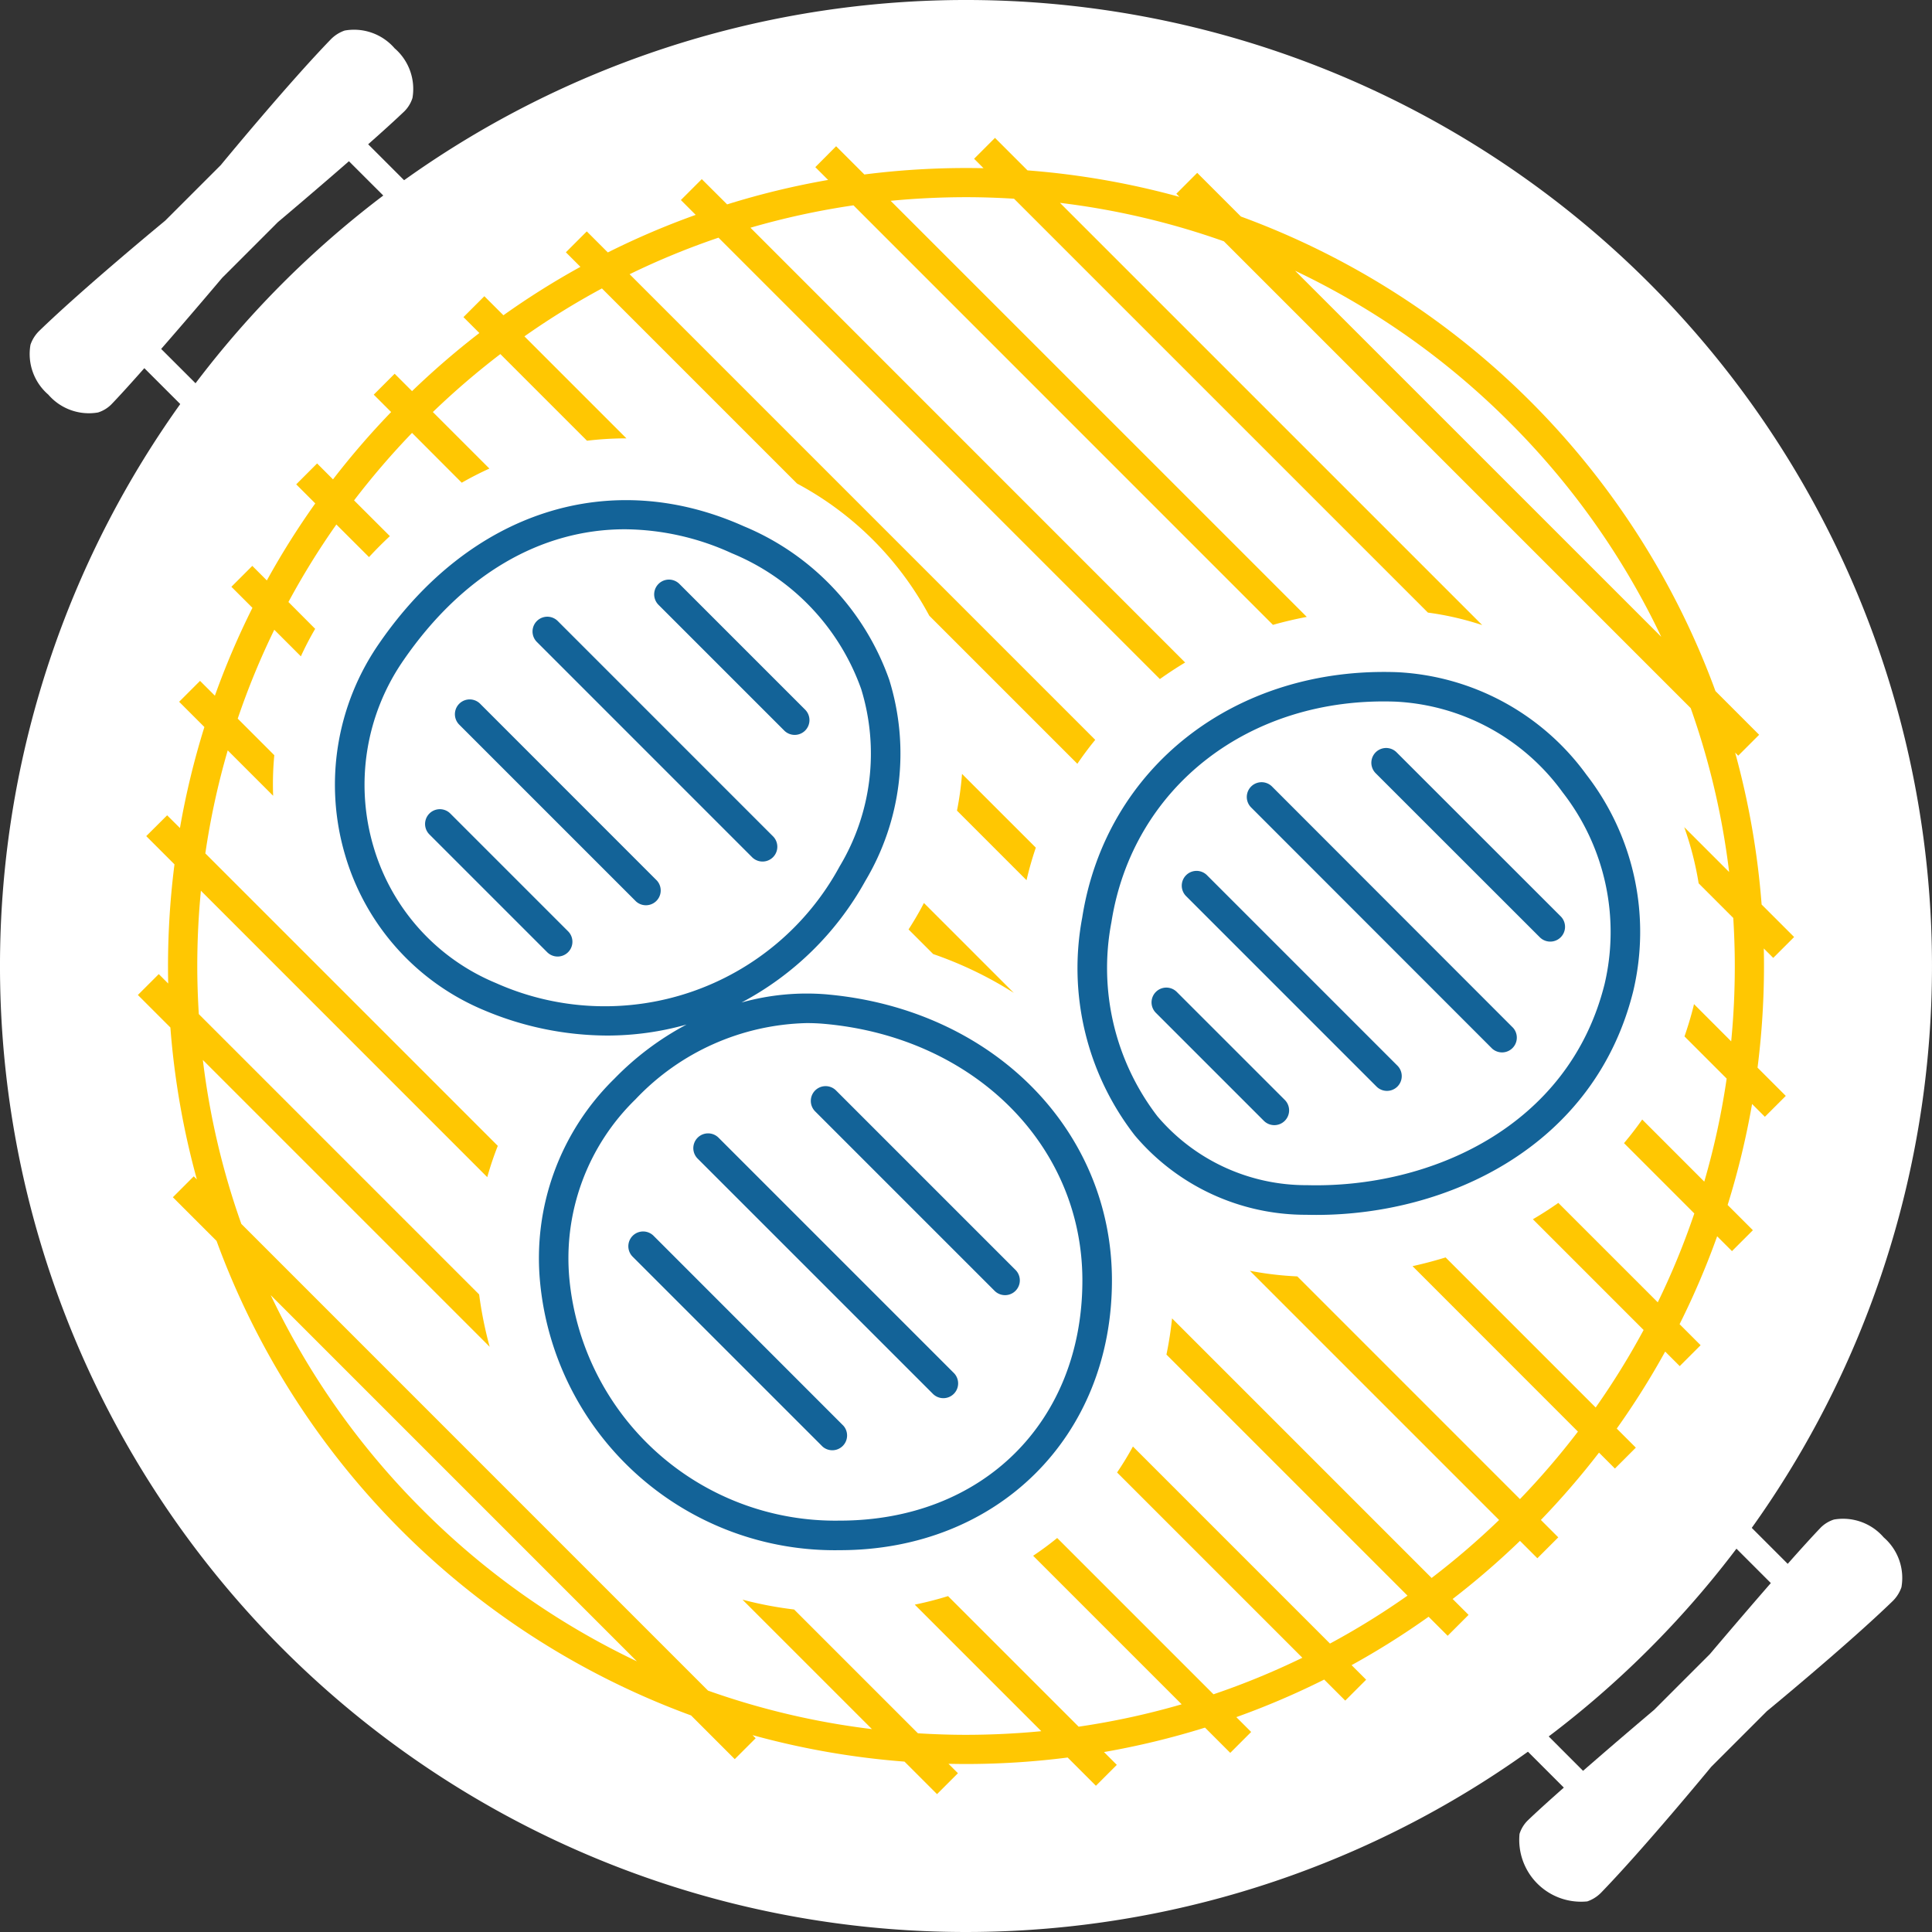
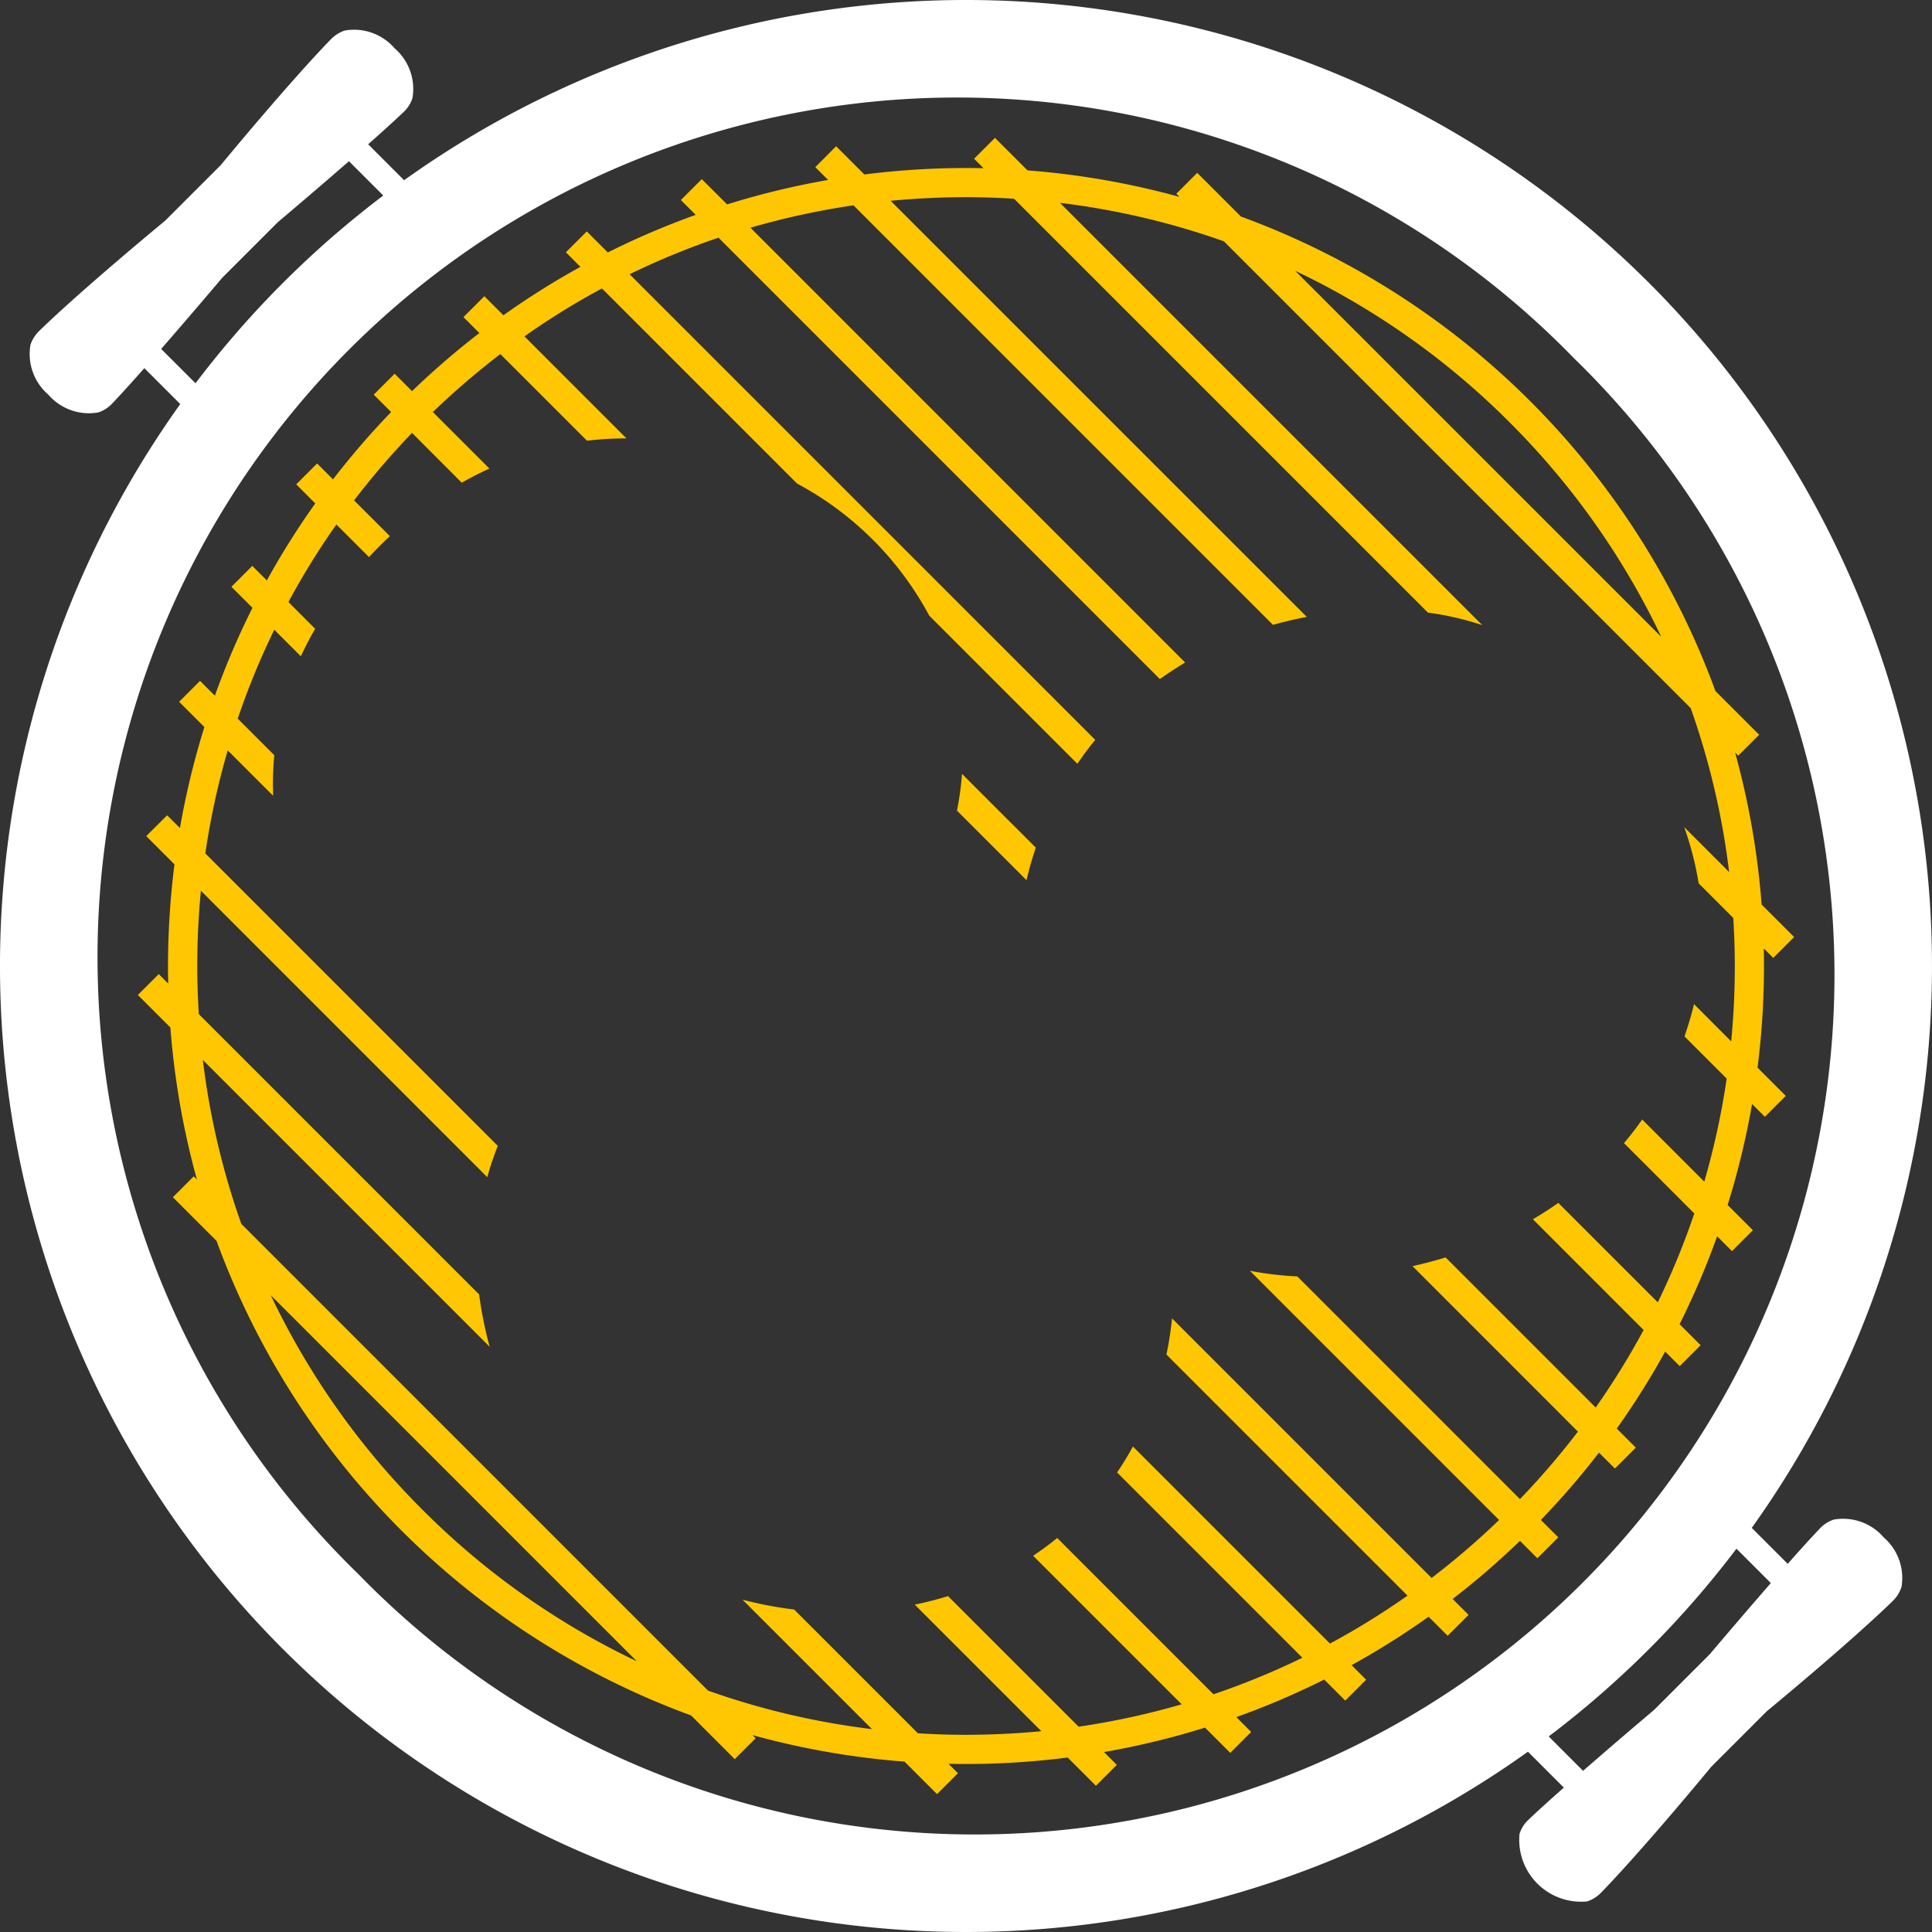
<svg xmlns="http://www.w3.org/2000/svg" id="Layer_5" data-name="Layer 5" viewBox="0 0 100 100">
  <rect x="0" y="0" width="100" height="100" fill="#333333" stroke="none" />
  <defs>
    <style>.cls-1{fill:#fff;}.cls-2{fill:#ffc702;}.cls-3{fill:#136398;}</style>
  </defs>
-   <circle class="cls-1" cx="50.496" cy="50.637" r="46.059" />
  <path class="cls-1" d="M85.355,14.645a50,50,0,1,0,0,70.71A50,50,0,0,0,85.355,14.645ZM18.537,81.463A44.5,44.5,0,1,1,81.463,18.537,44.5,44.5,0,1,1,18.537,81.463Z" transform="translate(0 0)" />
  <path class="cls-1" d="M20.425,2.5a2.775,2.775,0,0,1,.924,2.573,1.694,1.694,0,0,1-.413.683c-.484.463-1.153,1.069-1.88,1.712l3.992,3.992-.934.934L18.061,8.345C16.224,9.948,14.38,11.5,14.38,11.5l-1.438,1.439L11.5,14.38s-1.555,1.844-3.158,3.681L12.4,22.114l-.934.934L7.471,19.056c-.643.727-1.249,1.4-1.712,1.88a1.694,1.694,0,0,1-.683.413A2.775,2.775,0,0,1,2.5,20.425a2.773,2.773,0,0,1-.922-2.583,1.841,1.841,0,0,1,.437-.7c2.319-2.251,6.53-5.716,6.53-5.716L9.986,9.986l1.439-1.438s3.465-4.211,5.716-6.53a1.841,1.841,0,0,1,.7-.437A2.773,2.773,0,0,1,20.425,2.5Z" transform="translate(0 0)" />
  <path class="cls-1" d="M97.5,79.575a2.775,2.775,0,0,0-2.573-.924,1.694,1.694,0,0,0-.683.413c-.463.484-1.069,1.153-1.712,1.88l-3.992-3.992-.934.934,4.052,4.053c-1.6,1.837-3.158,3.681-3.158,3.681l-1.439,1.438L85.62,88.5s-1.844,1.555-3.681,3.158L77.886,87.6l-.934.934,3.992,3.992c-.727.643-1.4,1.249-1.88,1.712a1.694,1.694,0,0,0-.413.683,3.2,3.2,0,0,0,3.507,3.495,1.841,1.841,0,0,0,.7-.437c2.251-2.319,5.716-6.53,5.716-6.53l1.439-1.438,1.438-1.439s4.211-3.465,6.53-5.716a1.841,1.841,0,0,0,.437-.7A2.773,2.773,0,0,0,97.5,79.575Z" transform="translate(0 0)" />
  <path class="cls-2" d="M49.533,41.959l3.6,3.6q.2-.862.481-1.684l-3.82-3.819A15.712,15.712,0,0,1,49.533,41.959Z" transform="translate(0 0)" />
  <path class="cls-2" d="M91.294,49.093l.488.488L92.864,48.5l-1.683-1.682a41.5,41.5,0,0,0-1.371-7.864l.161.16,1.082-1.082L88.792,35.77A41.284,41.284,0,0,0,64.23,11.208L61.968,8.947l-1.081,1.082.16.161a41.505,41.505,0,0,0-7.863-1.371L51.5,7.136,50.419,8.218l.488.488a41.715,41.715,0,0,0-6.168.325L43.277,7.569,42.2,8.651l.663.663a41.391,41.391,0,0,0-5.227,1.265L36.324,9.272l-1.082,1.082.767.768a41.079,41.079,0,0,0-4.548,1.944l-1.089-1.089L29.29,13.059l.753.753a40.983,40.983,0,0,0-3.986,2.506l-.987-.986-1.082,1.082.824.823a41.649,41.649,0,0,0-3.485,3.008l-.9-.9-1.082,1.082.9.9a41.477,41.477,0,0,0-3.009,3.485l-.823-.824L15.332,25.07l.986.987a40.983,40.983,0,0,0-2.506,3.986l-.753-.753-1.082,1.082,1.089,1.089a41.079,41.079,0,0,0-1.944,4.548l-.768-.767L9.272,36.324l1.307,1.307a41.391,41.391,0,0,0-1.265,5.227L8.651,42.2,7.569,43.277l1.462,1.462a41.708,41.708,0,0,0-.325,6.168l-.488-.488L7.136,51.5l1.683,1.683a41.505,41.505,0,0,0,1.371,7.863l-.161-.16L8.948,61.969l2.261,2.261A41.273,41.273,0,0,0,35.77,88.791l2.261,2.262,1.082-1.082-.16-.161a41.5,41.5,0,0,0,7.864,1.371L48.5,92.864l1.082-1.082-.488-.488c.3.006.6.011.907.011a41.711,41.711,0,0,0,5.261-.336l1.462,1.462,1.082-1.082-.663-.663a41.448,41.448,0,0,0,5.228-1.265l1.307,1.307,1.082-1.082-.768-.768a41.079,41.079,0,0,0,4.548-1.944l1.089,1.089,1.082-1.082-.753-.753a40.862,40.862,0,0,0,3.986-2.506l.987.986,1.082-1.082-.824-.823a41.649,41.649,0,0,0,3.485-3.008l.9.9,1.082-1.082-.9-.9a41.649,41.649,0,0,0,3.008-3.485l.824.824,1.082-1.082-.987-.987a40.983,40.983,0,0,0,2.506-3.986l.753.753,1.082-1.082-1.089-1.089a41.079,41.079,0,0,0,1.944-4.548l.768.767,1.082-1.082-1.307-1.307a41.391,41.391,0,0,0,1.265-5.227l.663.663,1.082-1.082-1.462-1.462A41.708,41.708,0,0,0,91.294,49.093ZM78.139,21.862a39.835,39.835,0,0,1,7.847,11.1L67.035,14.014A39.837,39.837,0,0,1,78.139,21.862ZM21.862,78.139a39.857,39.857,0,0,1-7.848-11.1l18.95,18.951A39.845,39.845,0,0,1,21.862,78.139ZM89.606,53.9,87.68,51.972c-.009.04-.016.079-.025.118-.134.536-.292,1.052-.466,1.555l2.183,2.183a39.547,39.547,0,0,1-1.159,5.333L85,57.946q-.447.638-.942,1.222l3.639,3.64a39.159,39.159,0,0,1-1.891,4.6l-5.147-5.146q-.642.452-1.317.846l5.731,5.732a39.489,39.489,0,0,1-2.481,4.012l-7.768-7.768q-.849.261-1.711.452L81.673,74.1a40.506,40.506,0,0,1-3,3.493L67.148,66.066a16.83,16.83,0,0,1-2.455-.291l12.9,12.9a40.506,40.506,0,0,1-3.493,3L60.665,68.239a18.513,18.513,0,0,1-.29,1.874L72.852,82.59a39.489,39.489,0,0,1-4.012,2.481l-10.2-10.2q-.378.693-.82,1.344l9.59,9.59a39.417,39.417,0,0,1-4.6,1.891l-8.09-8.09q-.6.49-1.245.92l7.688,7.688a39.547,39.547,0,0,1-5.333,1.159L49.07,82.614q-.843.261-1.722.442l6.55,6.55q-1.932.186-3.9.188c-.833,0-1.661-.029-2.486-.079l-6.408-6.408a19.492,19.492,0,0,1-2.673-.509l6.7,6.7a39.553,39.553,0,0,1-8.484-1.992L12.491,63.348A39.492,39.492,0,0,1,10.5,54.864L25.346,69.71A20.319,20.319,0,0,1,24.8,67l-14.51-14.51c-.05-.824-.079-1.653-.079-2.486q0-1.965.188-3.9L25.221,60.929a16.206,16.206,0,0,1,.545-1.619L10.628,44.172a39.547,39.547,0,0,1,1.159-5.333l2.351,2.35a15.879,15.879,0,0,1,.06-2.1l-1.893-1.893a39.165,39.165,0,0,1,1.892-4.6l1.376,1.376a16.029,16.029,0,0,1,.74-1.424L14.929,31.16a39.489,39.489,0,0,1,2.481-4.012L19.1,28.835q.526-.569,1.08-1.085L18.327,25.9a40.506,40.506,0,0,1,3-3.493L23.9,24.985q.7-.4,1.431-.732l-2.926-2.926a40.506,40.506,0,0,1,3.493-3l4.485,4.485a16.929,16.929,0,0,1,2.041-.122l-5.28-5.28a39.489,39.489,0,0,1,4.012-2.481l10.1,10.1A16.687,16.687,0,0,1,48.1,31.869l7.664,7.664q.436-.642.925-1.239l-24.1-24.1a39.25,39.25,0,0,1,4.6-1.892L60.035,35.148c.422-.3.859-.588,1.308-.856l-22.5-22.505a39.7,39.7,0,0,1,5.333-1.159L65.888,32.343q.856-.243,1.751-.412L46.1,10.394q1.932-.186,3.9-.188c.833,0,1.662.029,2.486.079L73.909,31.708a15.471,15.471,0,0,1,2.811.647L54.864,10.5a39.55,39.55,0,0,1,8.484,1.99L87.51,36.652A39.611,39.611,0,0,1,89.5,45.136l-2.325-2.324a16.515,16.515,0,0,1,.747,2.91l1.792,1.792c.05.825.079,1.653.079,2.486Q89.794,51.965,89.606,53.9Z" transform="translate(0 0)" />
-   <path class="cls-2" d="M47.585,47.182c-.178.316-.365.624-.558.926L48.3,49.381a19.932,19.932,0,0,1,4.173,2.009l-4.651-4.651C47.743,46.887,47.668,47.035,47.585,47.182Z" transform="translate(0 0)" />
-   <path class="cls-3" d="M72.287,38.94a.765.765,0,0,0-1.082,1.082L79.7,48.513a.765.765,0,0,0,1.082-1.082Zm9.821,1.152a12.893,12.893,0,0,0-9.792-5.3c-8.381-.3-15.076,4.919-16.3,12.7a14.114,14.114,0,0,0,2.715,11.269,11.573,11.573,0,0,0,8.88,4.116c.171.005.343.007.515.007,6.809,0,14.4-3.532,16.407-11.569A13.286,13.286,0,0,0,82.108,40.092Zm.944,10.847c-1.856,7.419-9.074,10.57-15.4,10.405a10.093,10.093,0,0,1-7.745-3.566,12.6,12.6,0,0,1-2.379-10.053c1.1-6.991,7.155-11.688,14.729-11.407a11.372,11.372,0,0,1,8.625,4.694A11.761,11.761,0,0,1,83.052,50.939Zm-58.2-14.513a.765.765,0,1,0-1.082,1.082l9.151,9.151A.765.765,0,0,0,34,45.577Zm-1.544,5.682a.765.765,0,0,0-1.082,1.082l6.1,6.1A.765.765,0,1,0,29.4,48.2Zm5.562-9.963a.765.765,0,0,0-1.082,1.082L38.928,44.369a.765.765,0,0,0,1.082-1.082Zm4.959,31.82a.765.765,0,1,0-1.082,1.082l9.833,9.832A.765.765,0,0,0,43.659,73.8Zm7.845-26.151a.767.767,0,0,0,0-1.082l-6.508-6.508a.765.765,0,1,0-1.082,1.082l6.508,6.508a.765.765,0,0,0,1.082,0Zm20.8,7.487a.765.765,0,0,0-1.082,1.082l9.856,9.857a.765.765,0,0,0,1.082-1.082Zm3.366-4.59a.765.765,0,1,0-1.082,1.082L77.236,54.278A.765.765,0,0,0,78.318,53.2ZM60.91,51.342a.765.765,0,1,0-1.082,1.082l5.589,5.589A.765.765,0,0,0,66.5,56.931Zm-18.719,5.1a.767.767,0,0,0,0,1.082l9.289,9.289a.765.765,0,1,0,1.082-1.082l-9.289-9.289A.765.765,0,0,0,42.191,56.443Zm.627-4.971a12.5,12.5,0,0,0-4.437.419A15.733,15.733,0,0,0,44.787,45.6a12.862,12.862,0,0,0,1.24-10.415A13.437,13.437,0,0,0,38.5,27.239c-6.925-3.1-14.158-.782-18.874,6.063a12.831,12.831,0,0,0-1.765,10.949A12.5,12.5,0,0,0,25.081,52.3a16.487,16.487,0,0,0,6.341,1.3,15.1,15.1,0,0,0,4.116-.571A15.023,15.023,0,0,0,31.8,55.834a13,13,0,0,0-3.846,10.53A15.319,15.319,0,0,0,43.463,80.237c8.165,0,14.091-5.873,14.091-13.964C57.554,58.463,51.357,52.238,42.818,51.472ZM25.67,50.883a10.982,10.982,0,0,1-6.34-7.065,11.307,11.307,0,0,1,1.558-9.648c3.057-4.438,7.117-6.775,11.457-6.775a13.488,13.488,0,0,1,5.53,1.24,11.925,11.925,0,0,1,6.7,7.03,11.351,11.351,0,0,1-1.119,9.185A13.822,13.822,0,0,1,25.67,50.883ZM43.463,78.707A13.823,13.823,0,0,1,29.47,66.182,11.481,11.481,0,0,1,32.894,56.9a12.584,12.584,0,0,1,8.865-3.945c.308,0,.616.013.922.041,7.732.694,13.343,6.277,13.343,13.277C56.024,73.594,50.859,78.707,43.463,78.707Zm-6.271-19.82a.765.765,0,1,0-1.082,1.082L48.273,72.131a.765.765,0,1,0,1.081-1.082Z" transform="translate(0 0)" />
</svg>